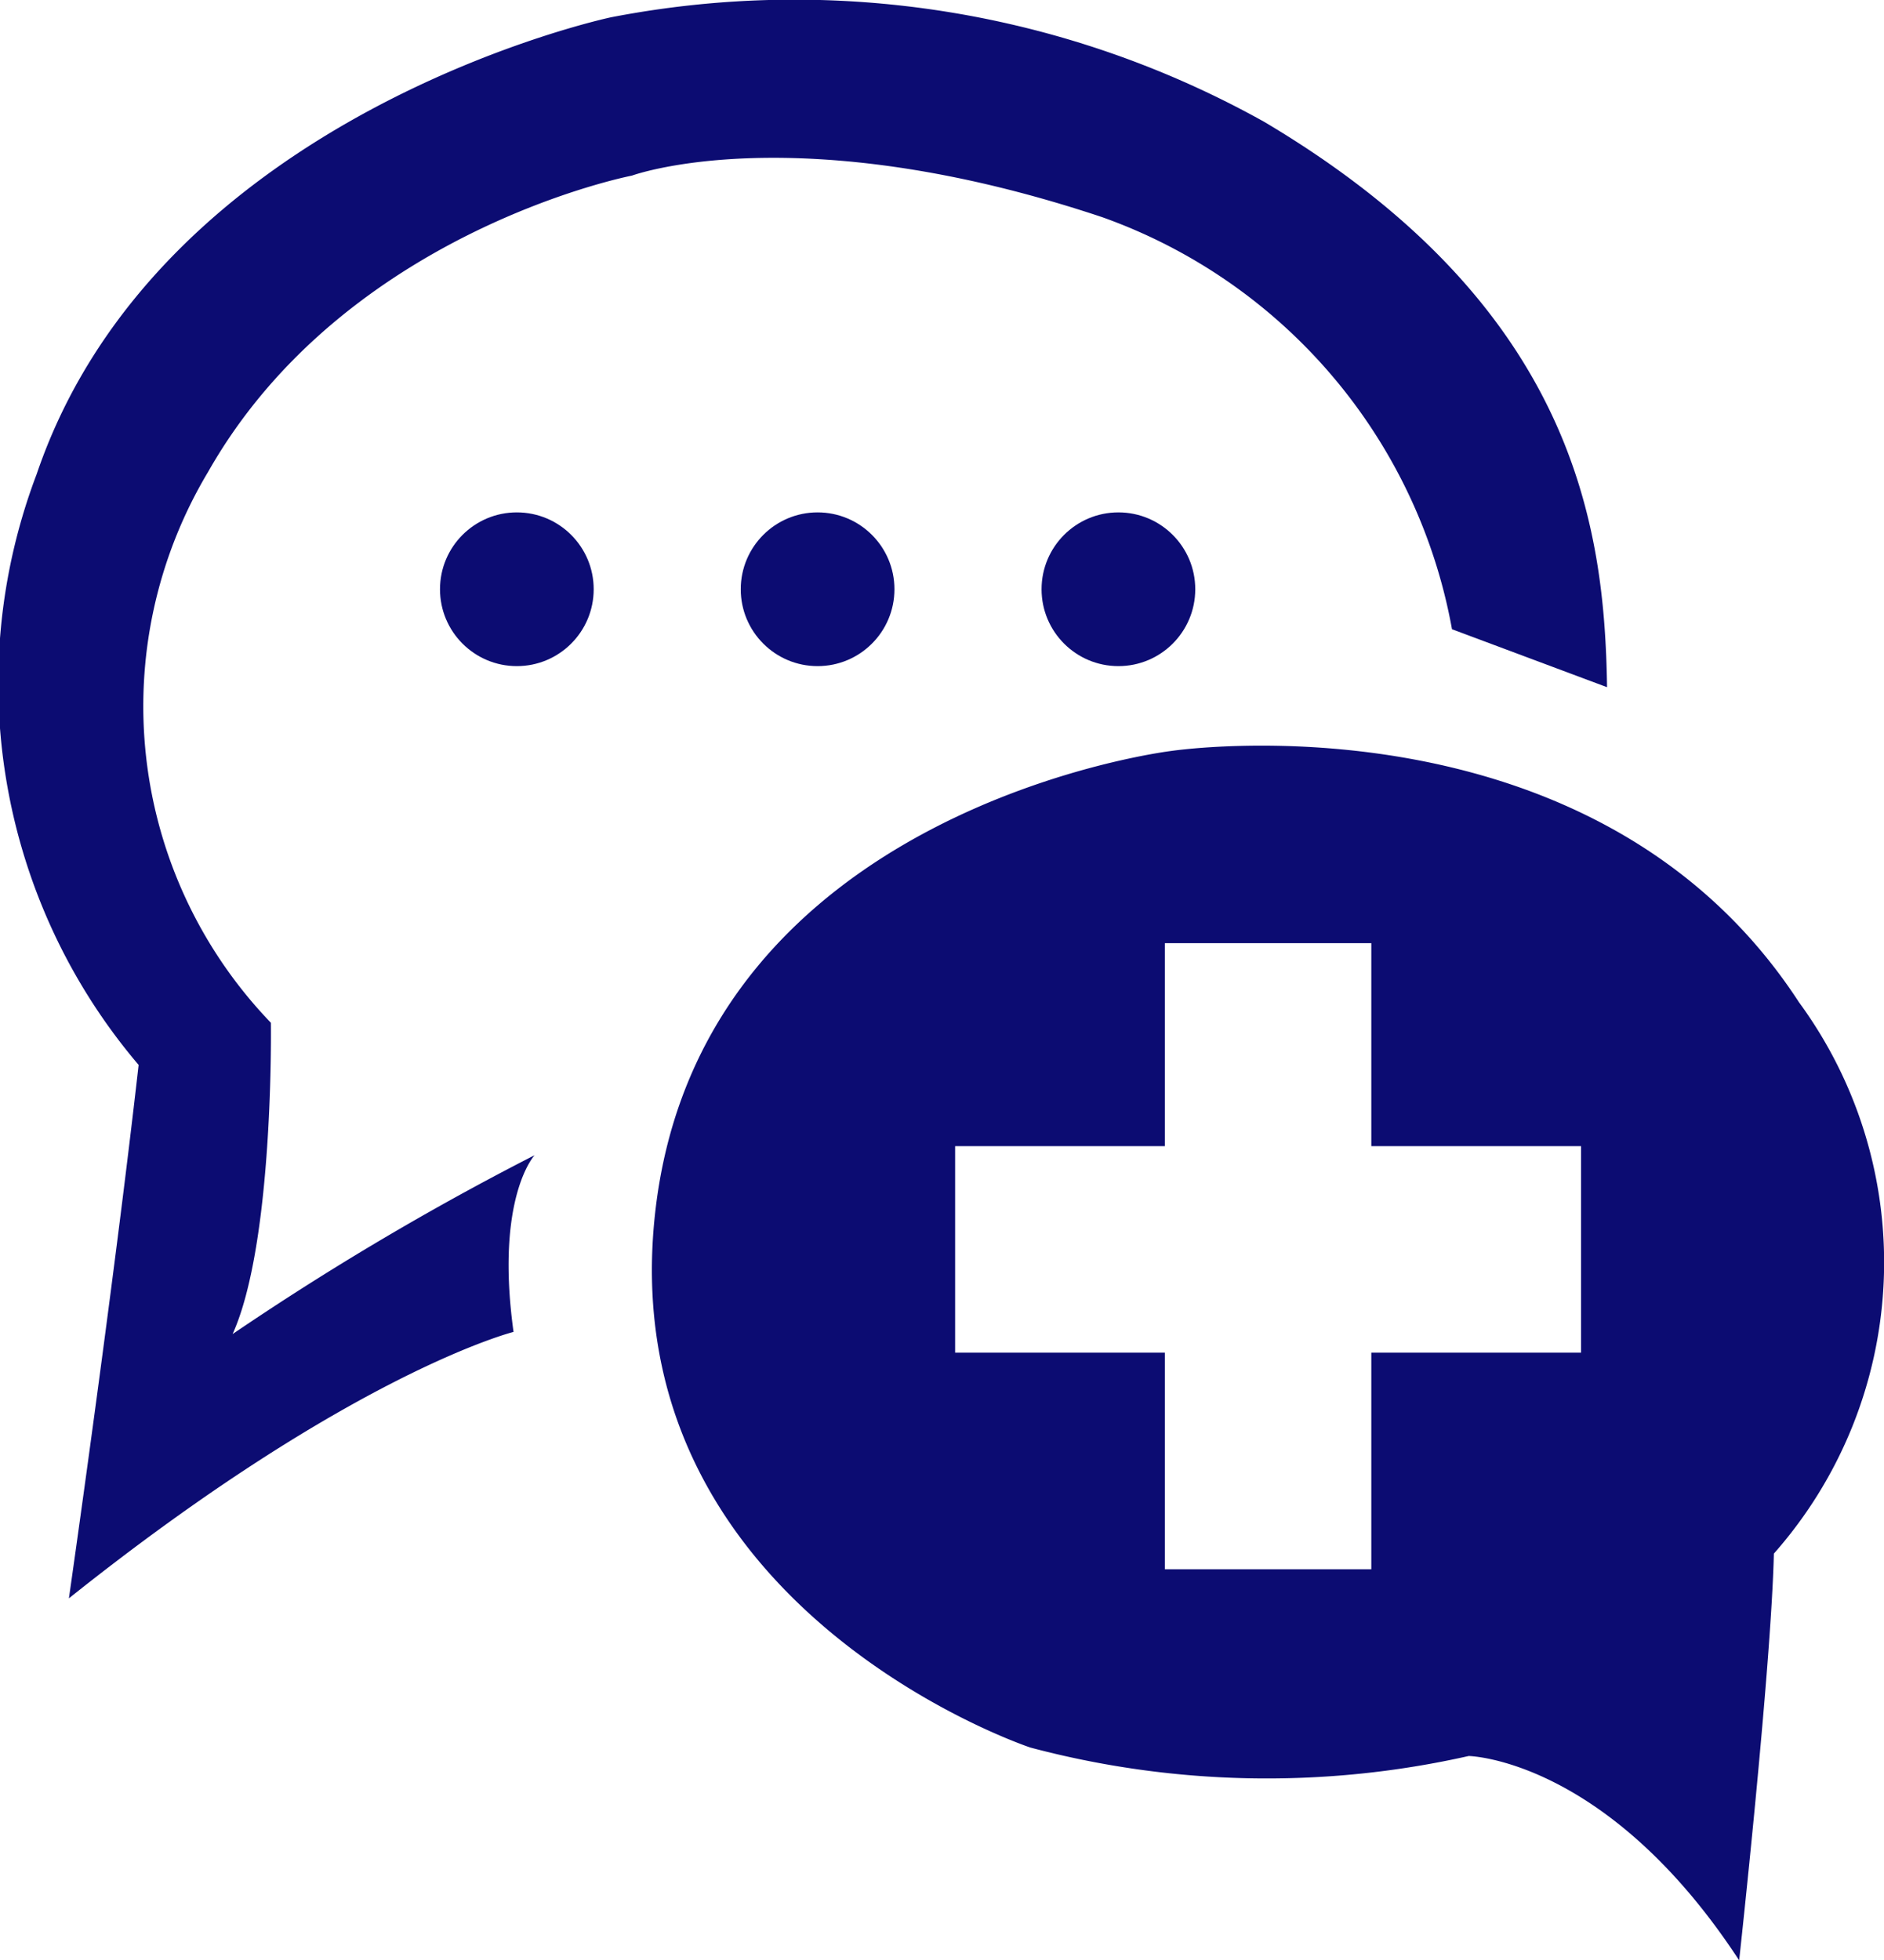
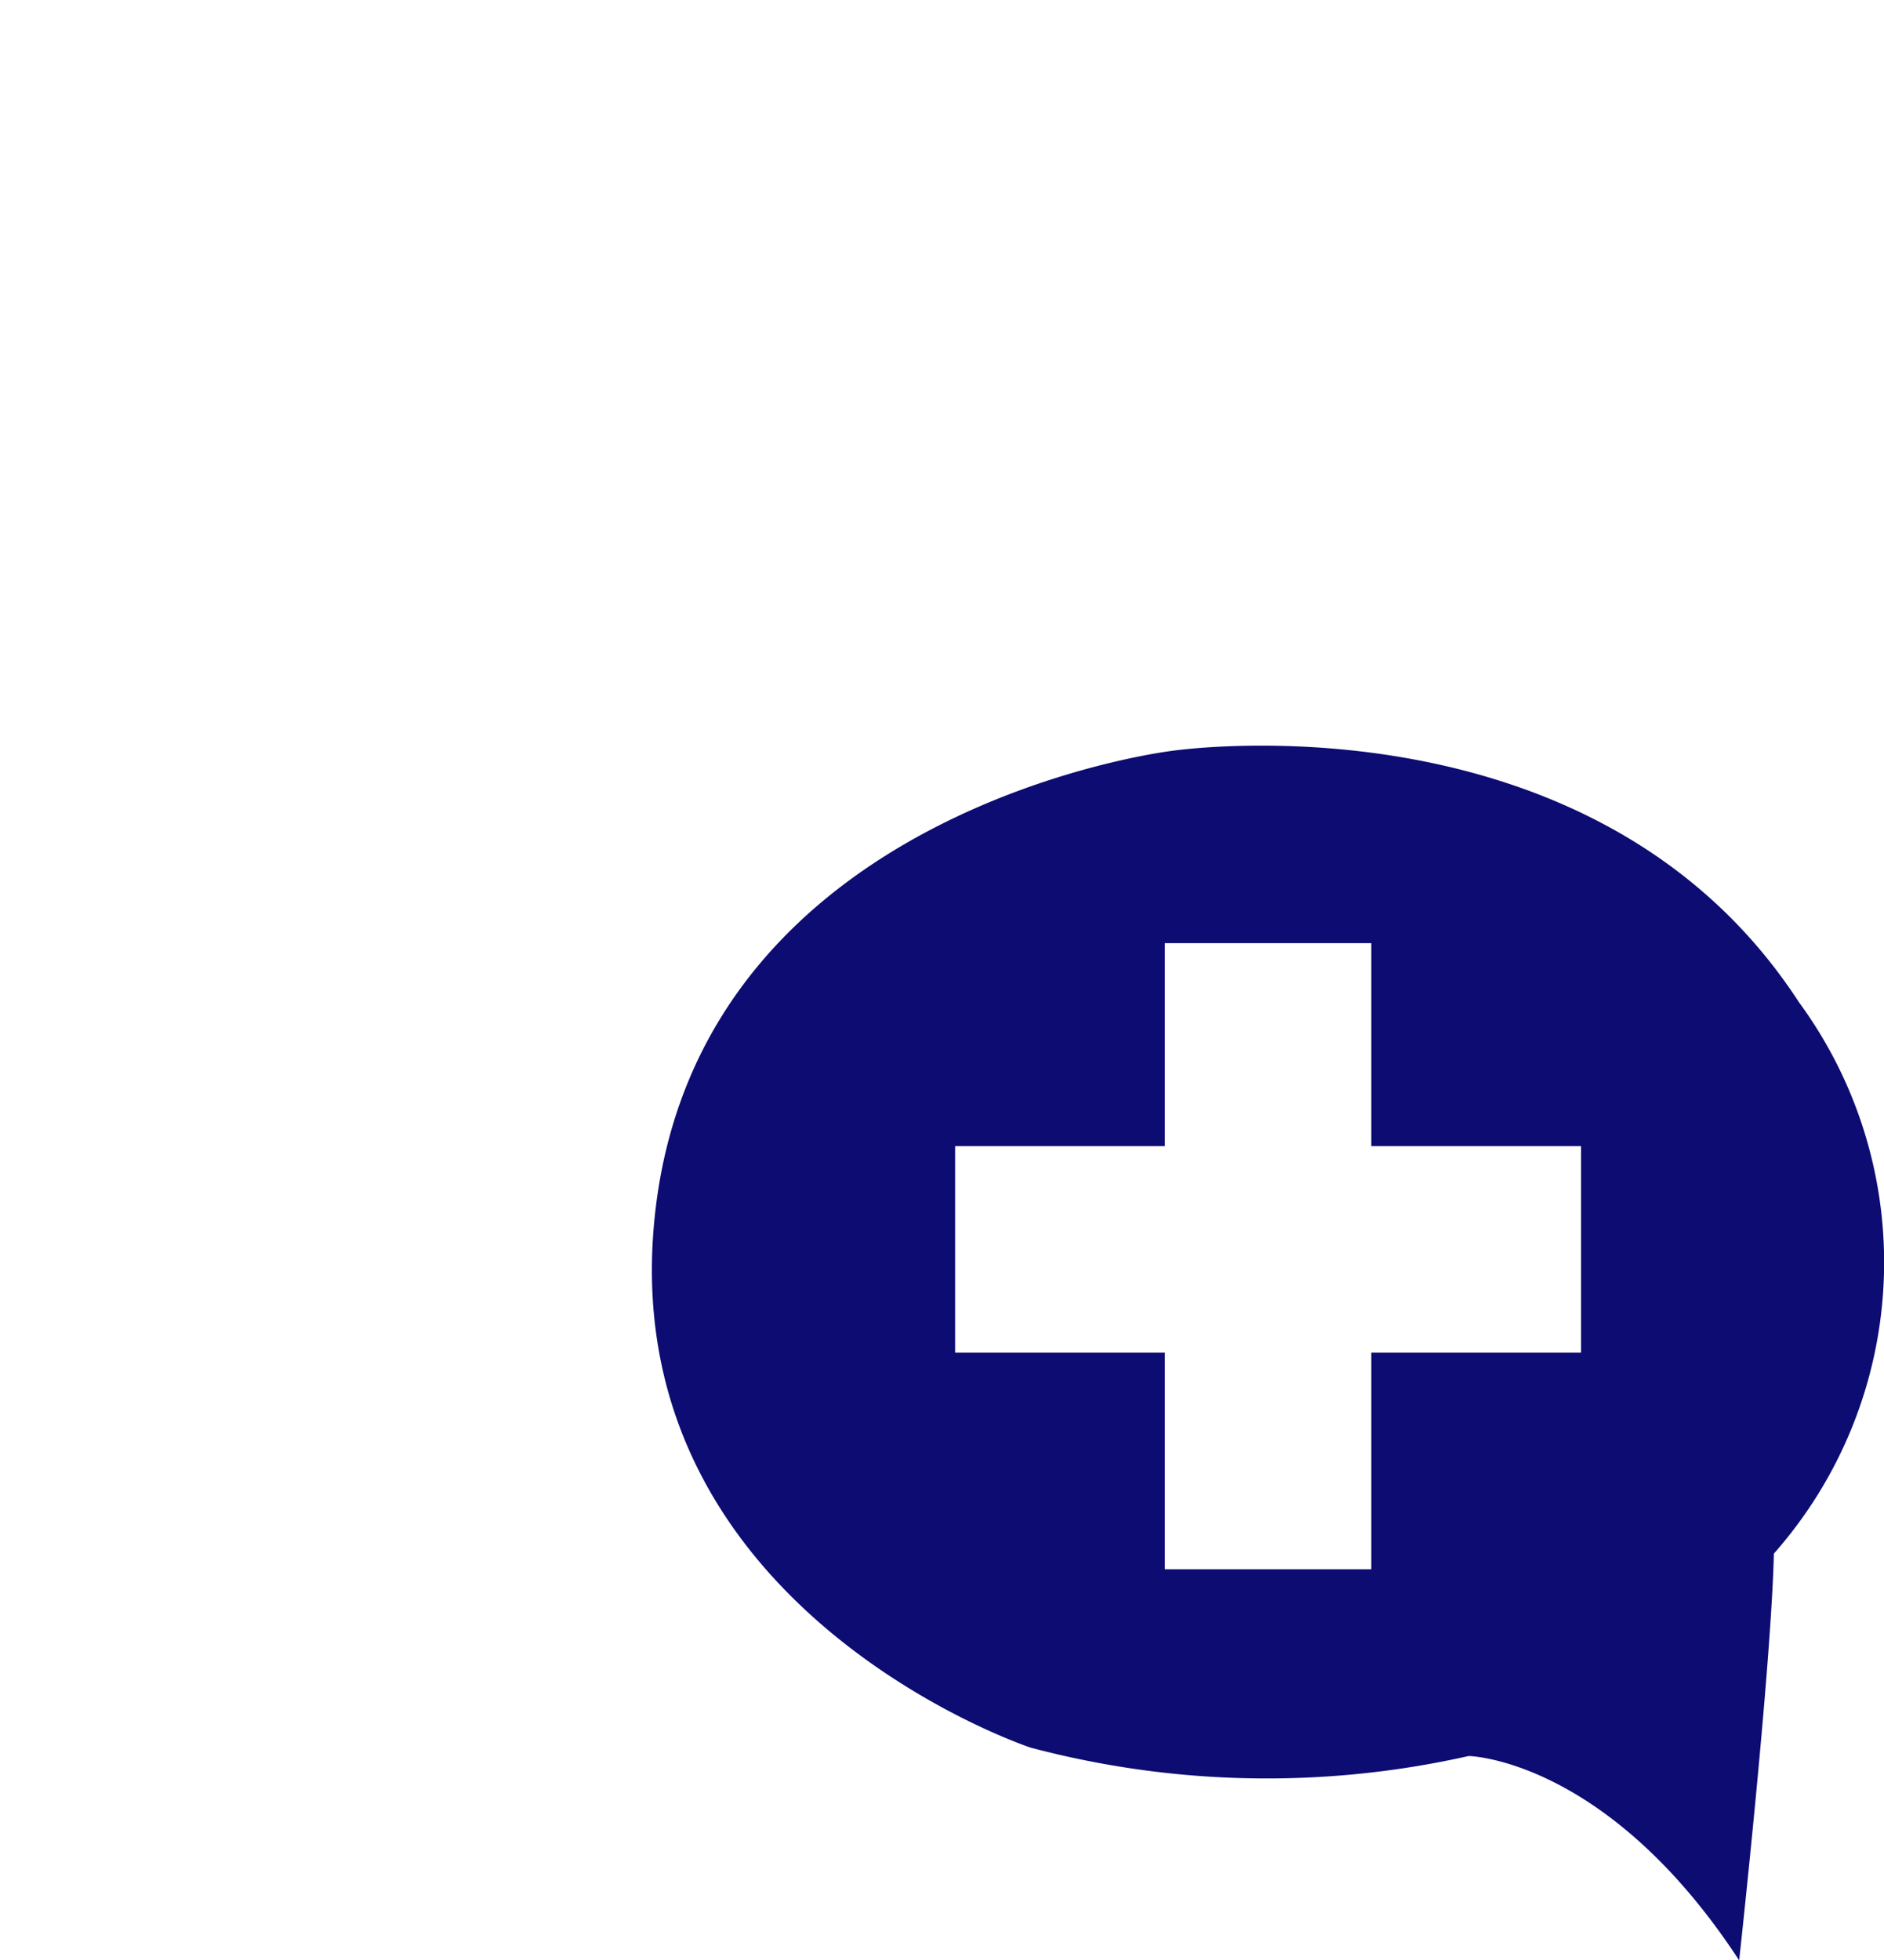
<svg xmlns="http://www.w3.org/2000/svg" viewBox="0 0 33 34.323">
  <defs>
    <style>
      .cls-1 {
        fill: #0c0c72;
      }
    </style>
  </defs>
  <g id="komunikace-s-vfn" transform="translate(0.001 0.003)">
-     <path id="Path_734" data-name="Path 734" class="cls-1" d="M9.363,20.225s-.694.742-.369,3.094c0,0-2.831.709-7.788,4.665,0,0,.776-5.407,1.221-9.34A10.312,10.312,0,0,1,.641,8.3C2.792,1.972,10.7.3,10.7.3a16.891,16.891,0,0,1,11.442,1.83c5.474,3.247,5.963,7.141,6.006,9.9l-2.716-1.015A9.443,9.443,0,0,0,19.306,3.8c-5.355-1.787-8.238-.728-8.238-.728S6.039,4.041,3.644,8.26a7.988,7.988,0,0,0,1.1,9.646s.057,3.846-.671,5.451A49.436,49.436,0,0,1,9.363,20.225Z" transform="translate(0 0)" />
    <path id="Path_735" data-name="Path 735" class="cls-1" d="M43.936,31.75c-3.592-5.522-11-4.4-11-4.4s-8.171.987-9.024,7.989S30.473,44.8,30.473,44.8a16.115,16.115,0,0,0,7.678.148s2.424.043,4.737,3.578c0,0,.56-5.1.608-7.122A7.7,7.7,0,0,0,43.936,31.75Zm-3.817,6.135H36.445v3.793H32.829V37.885H29.155V34.269h3.674V30.715h3.616v3.554h3.674Z" transform="translate(-12.426 -14.203)" />
-     <circle id="Ellipse_159" data-name="Ellipse 159" class="cls-1" cx="1.346" cy="1.346" r="1.346" transform="translate(7.706 8.969)" />
-     <circle id="Ellipse_160" data-name="Ellipse 160" class="cls-1" cx="1.346" cy="1.346" r="1.346" transform="translate(12.974 8.969)" />
-     <circle id="Ellipse_161" data-name="Ellipse 161" class="cls-1" cx="1.346" cy="1.346" r="1.346" transform="translate(18.243 8.969)" />
  </g>
</svg>